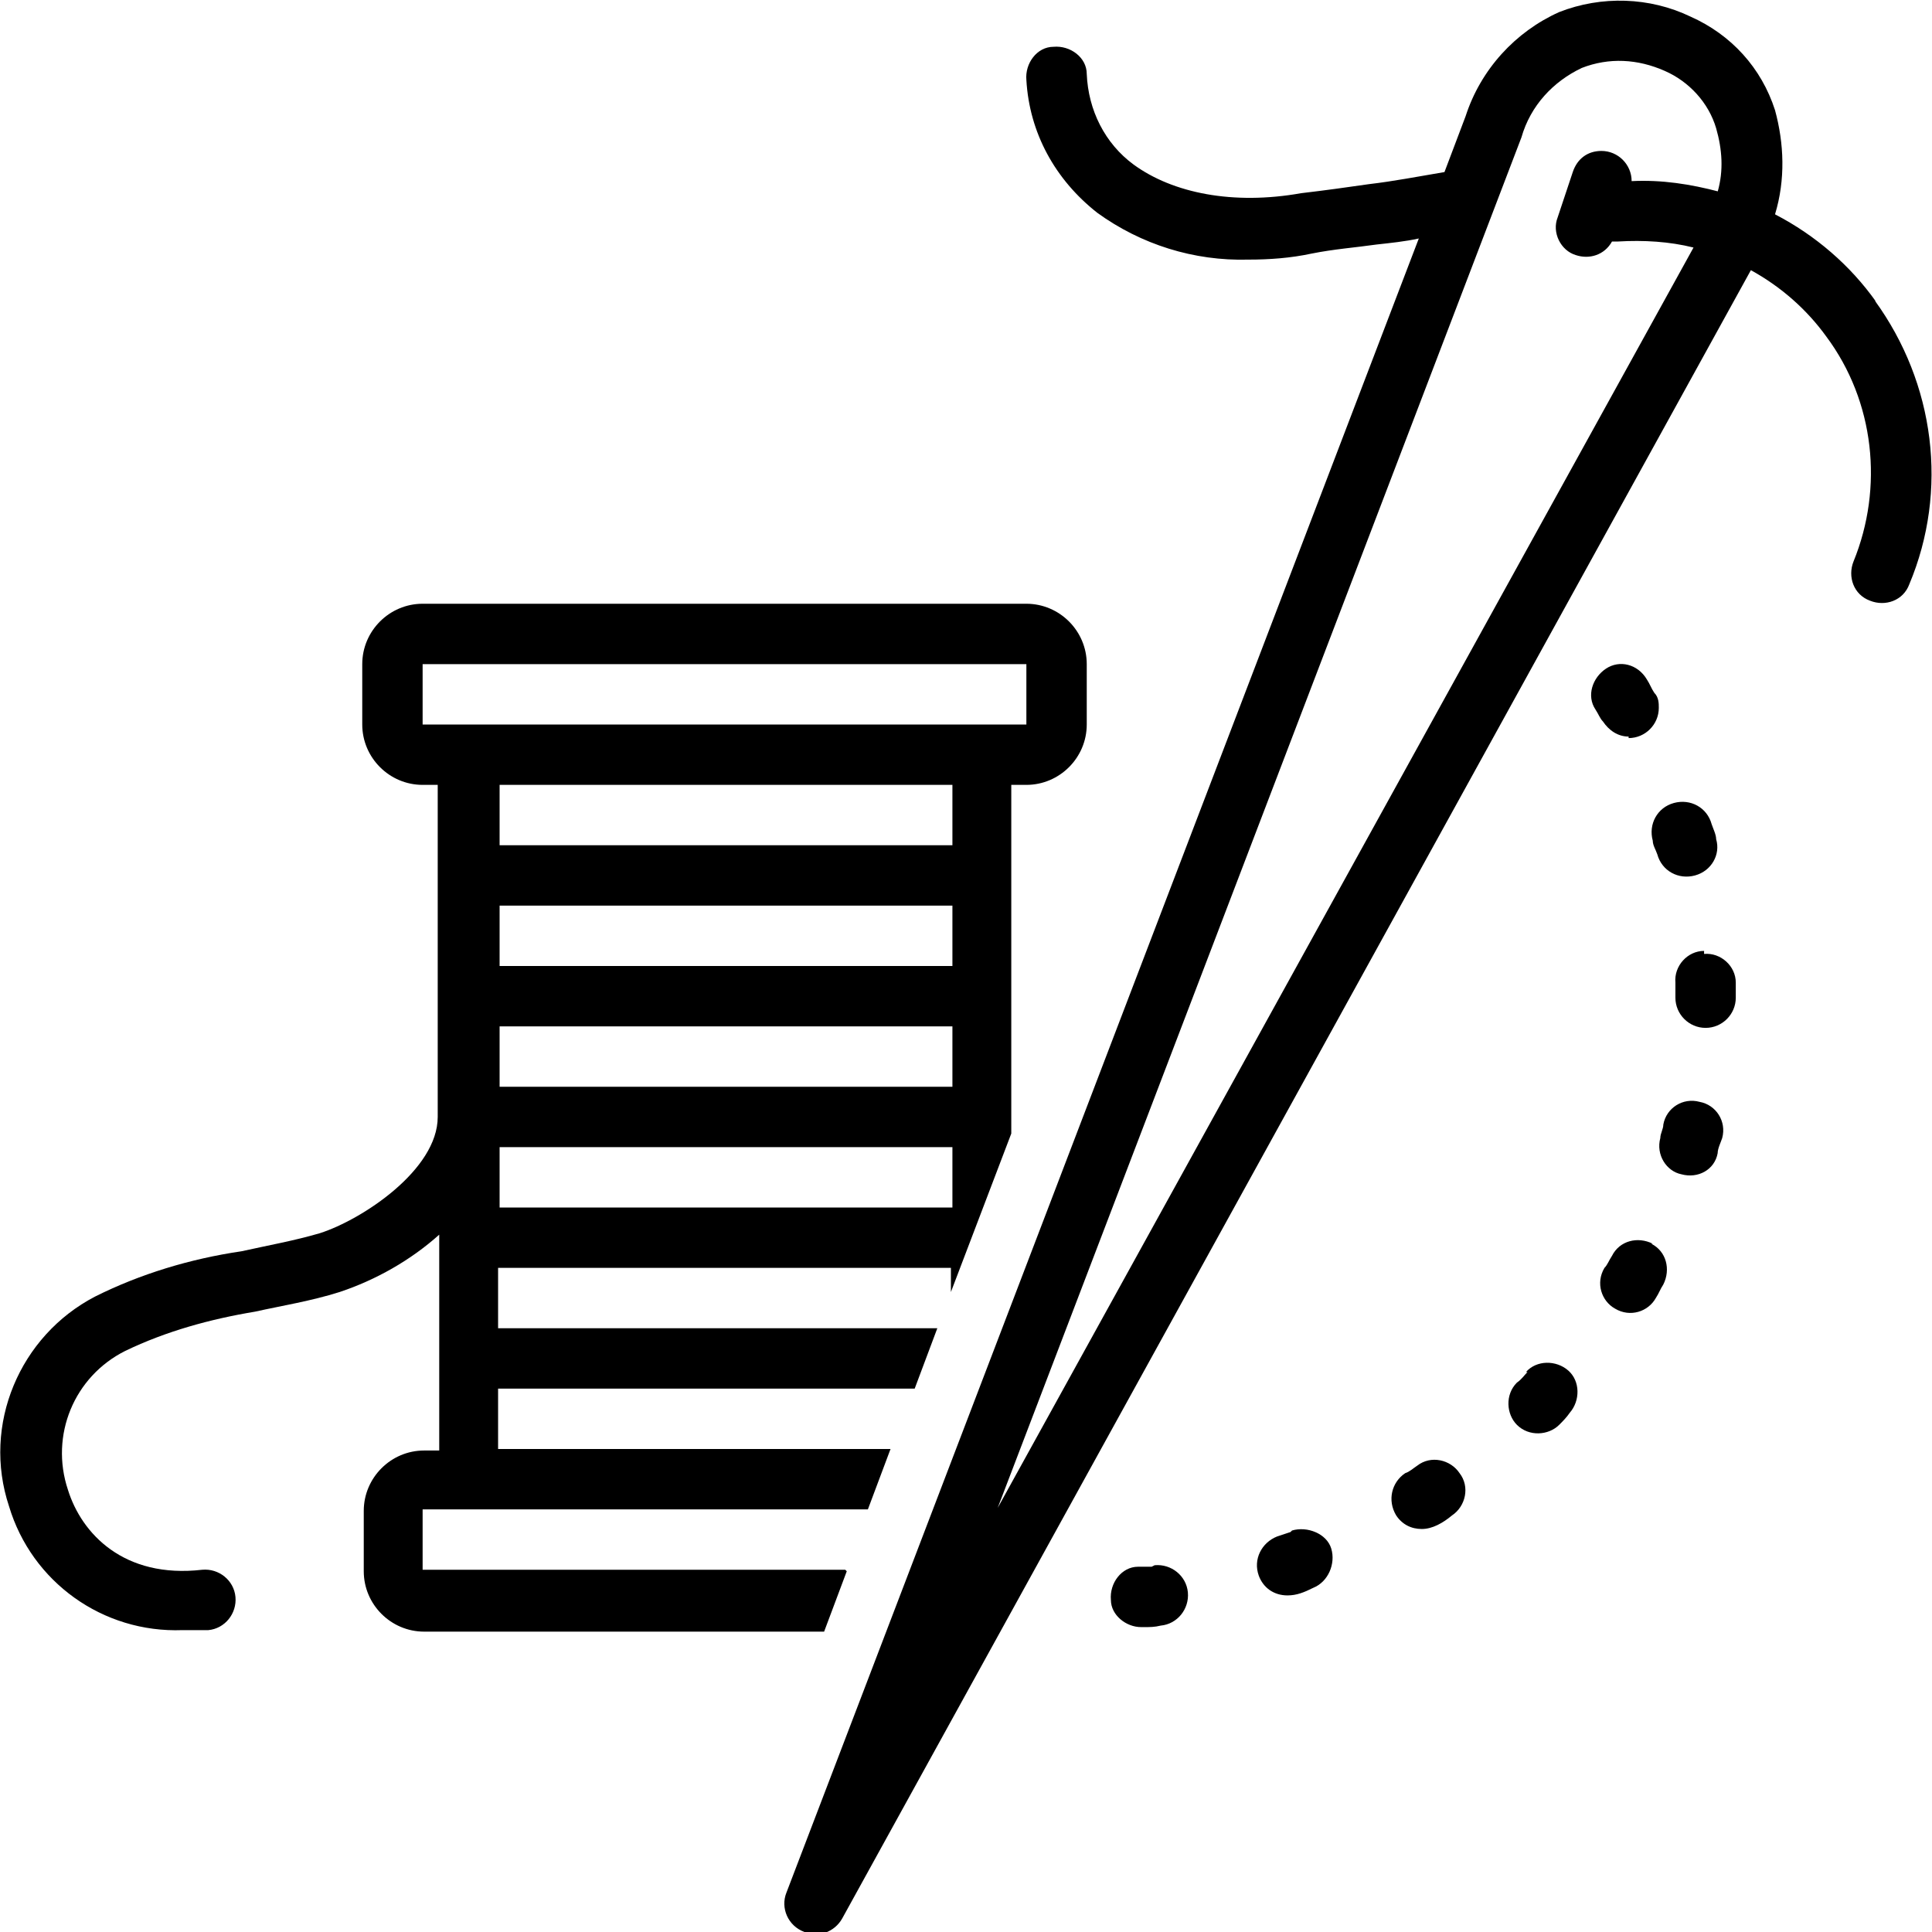
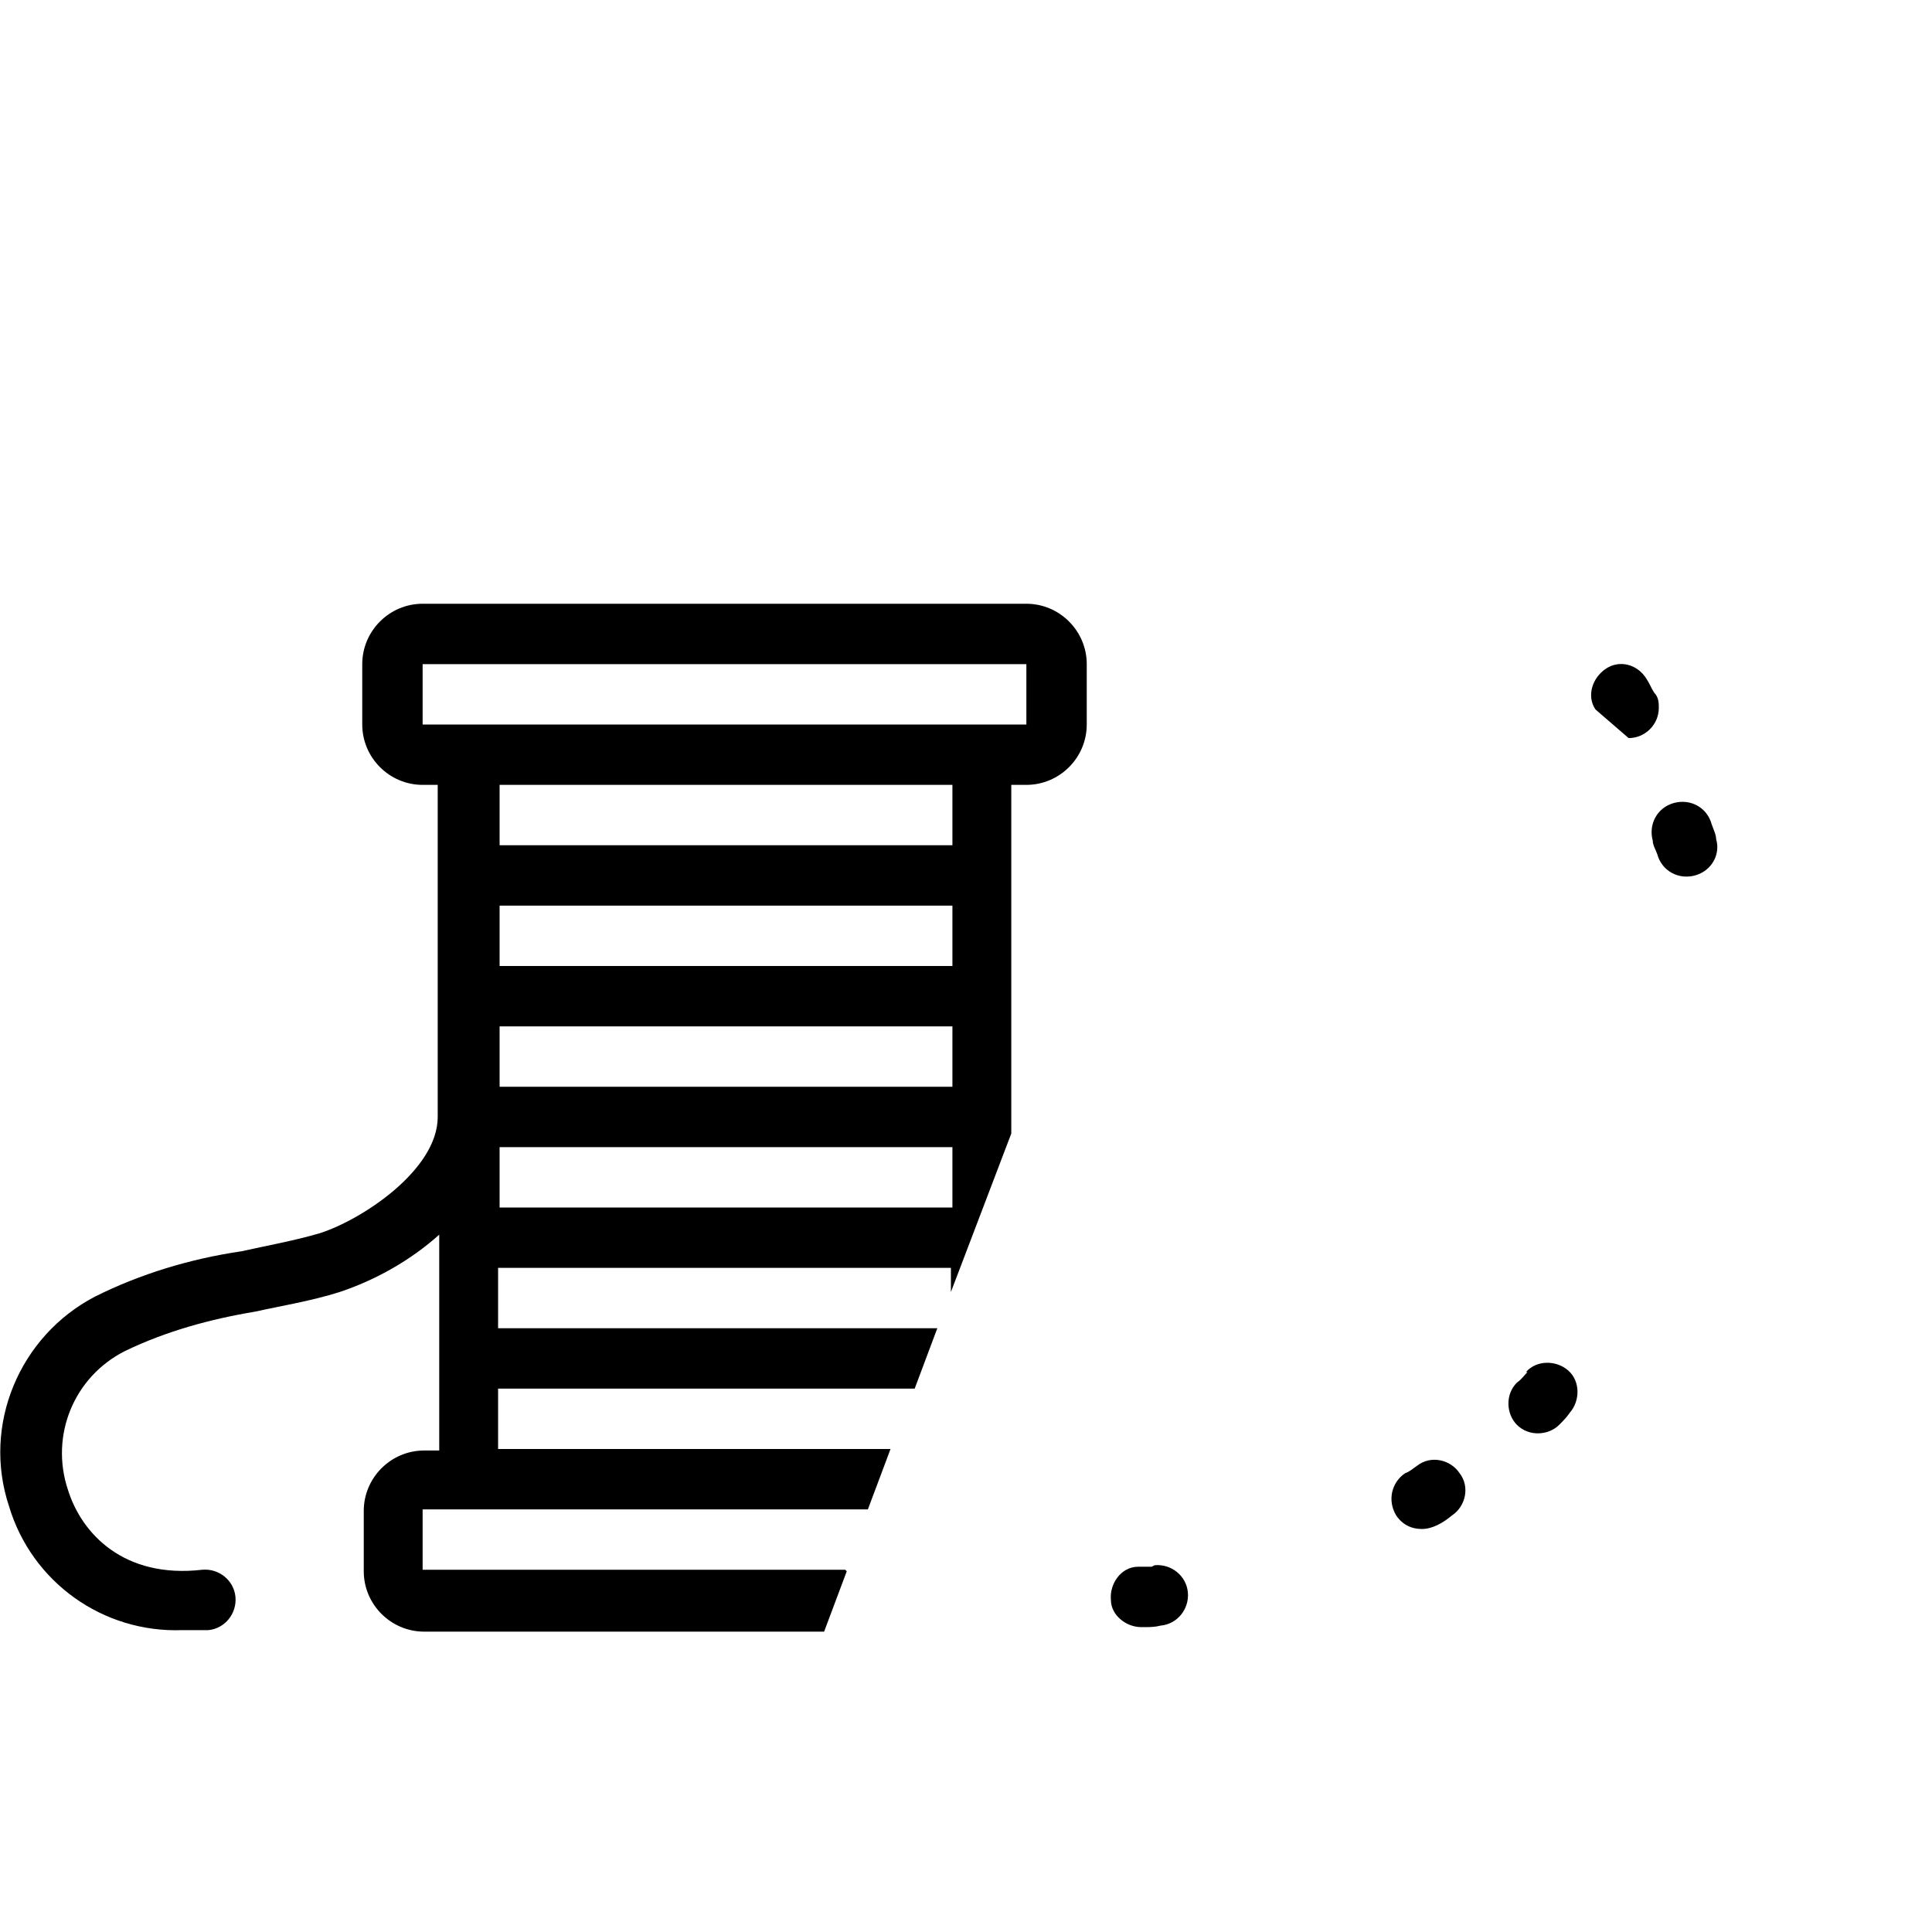
<svg xmlns="http://www.w3.org/2000/svg" version="1.1" viewBox="0 0 128 128">
  <g>
    <g id="Layer_1">
      <path d="M56,104h-28v-4h29.5l1.5-4h-26v-4h27.6l1.5-4h-29.1v-4h30v1.6l4-10.5v-23.1h1c2.2,0,4-1.8,4-4v-4c0-2.2-1.8-4-4-4H28c-2.2,0-4,1.8-4,4v4c0,2.2,1.8,4,4,4h1v22c0,3.5-5,6.8-7.8,7.7-1.7.5-3.4.8-5.2,1.2-3.4.5-6.7,1.5-9.7,3-5,2.6-7.5,8.5-5.7,13.9,1.5,5,6.2,8.4,11.5,8.2.6,0,1.1,0,1.7,0,1.1-.1,1.9-1.1,1.8-2.2-.1-1.1-1.1-1.9-2.2-1.8-5.2.6-8-2.4-8.9-5.3-1.2-3.6.4-7.5,3.8-9.2,2.7-1.3,5.6-2.1,8.6-2.6,1.8-.4,3.7-.7,5.6-1.3,2.4-.8,4.7-2.1,6.6-3.8v14.3h-1c-2.2,0-4,1.8-4,4v4c0,2.2,1.8,4,4,4h26.5l1.5-4ZM63.1,80h-30v-4h30v4ZM63.1,72h-30v-4h30v4ZM63.1,64h-30v-4h30v4ZM63.1,56h-30v-4h30v4ZM28,48v-4h40v4s-40,0-40,0Z" />
      <path d="M93.9,97.1c-.3.2-.5.4-.8.5-.9.6-1.2,1.8-.6,2.8.4.6,1,.9,1.7.9.7,0,1.4-.4,2-.9.9-.6,1.2-1.9.5-2.8-.6-.9-1.9-1.2-2.8-.5,0,0,0,0,0,0Z" />
-       <path d="M85.5,101.5c-.3.1-.6.2-.9.3-1,.4-1.6,1.5-1.2,2.6.3.8,1,1.3,1.9,1.3.6,0,1.1-.2,1.7-.5,1-.4,1.5-1.6,1.2-2.6s-1.6-1.5-2.6-1.2h0Z" />
      <path d="M76.3,103.8c-.3,0-.6,0-.9,0-1.1,0-1.9,1.1-1.8,2.2,0,1,1,1.8,2,1.8,0,0,.1,0,.2,0,.4,0,.7,0,1.1-.1,1.1-.1,1.9-1.1,1.8-2.2-.1-1.1-1.1-1.9-2.2-1.8,0,0,0,0,0,0Z" />
      <path d="M109.5,55.7c0,.3.2.6.3.9.3,1.1,1.4,1.7,2.5,1.4,1.1-.3,1.7-1.4,1.4-2.4,0-.3-.2-.7-.3-1-.3-1.1-1.4-1.7-2.5-1.4-1.1.3-1.7,1.4-1.4,2.5h0Z" />
      <path d="M101.2,90.9c-.2.2-.4.5-.7.7-.8.8-.7,2.1,0,2.8.8.8,2.1.7,2.8,0,.2-.2.5-.5.7-.8.7-.8.7-2.1-.1-2.8-.8-.7-2.1-.7-2.8.1Z" />
-       <path d="M112.6,73c-1.1-.3-2.2.4-2.4,1.5,0,.3-.2.6-.2.9-.3,1.1.4,2.2,1.4,2.4,1.1.3,2.2-.3,2.4-1.4,0-.3.2-.7.3-1,.3-1.1-.4-2.2-1.5-2.4h0Z" />
-       <path d="M107.9,48.9c1.1,0,2-.9,2-2,0-.3,0-.7-.3-1-.2-.3-.3-.6-.5-.9-.6-1-1.8-1.3-2.7-.7s-1.3,1.8-.7,2.7h0c.2.3.3.6.5.8.4.6,1,1,1.7,1Z" />
-       <path d="M112.9,63c-1.1,0-2,1-1.9,2.1,0,0,0,0,0,0,0,.3,0,.6,0,1,0,1.1.9,2,2,2h0c1.1,0,2-.9,2-2,0,0,0,0,0,0,0-.3,0-.7,0-1,0-1.1-1-2-2.1-1.9Z" />
-       <path d="M109.5,82.4c-1-.5-2.2-.2-2.7.8-.2.3-.3.6-.5.8-.6,1-.2,2.2.7,2.7,1,.6,2.2.2,2.7-.7.2-.3.3-.6.5-.9.5-1,.2-2.2-.8-2.7,0,0,0,0,0,0Z" />
-       <path d="M124.3,20c-1.7-2.4-4-4.4-6.7-5.8.7-2.3.6-4.7,0-6.9-.9-2.8-2.9-5-5.6-6.2-2.7-1.3-5.9-1.4-8.7-.3-2.9,1.3-5.2,3.8-6.2,6.9l-1.4,3.7c-1.8.3-3.3.6-5,.8-1.4.2-2.8.4-4.5.6-4.5.8-8.5,0-11.1-1.9-1.9-1.4-3-3.6-3.1-6,0-1.1-1.1-1.9-2.2-1.8-1.1,0-1.9,1.1-1.8,2.2.2,3.5,1.9,6.6,4.7,8.8,2.9,2.1,6.4,3.2,10,3.1,1.4,0,2.8-.1,4.2-.4,1.5-.3,2.9-.4,4.3-.6.9-.1,1.9-.2,2.8-.4l-41.9,109.6c-.4,1,.1,2.2,1.2,2.6.9.4,2,0,2.5-.9L116,17.9c2,1.1,3.7,2.6,5,4.4,3.2,4.3,3.8,10,1.8,14.9-.4,1,0,2.2,1.1,2.6,1,.4,2.2,0,2.6-1.1h0c2.6-6.2,1.7-13.3-2.3-18.8ZM113.9,12.7c-1.9-.5-3.8-.8-5.8-.7,0-1.1-.9-2-2-2-.9,0-1.6.5-1.9,1.4l-1,3c-.4,1,.2,2.2,1.2,2.5.9.3,1.9,0,2.4-.9.1,0,.3,0,.4,0,1.7-.1,3.4,0,5,.4l-46.1,83.5L100.8,9.1h0c.6-2.1,2.1-3.7,4-4.6,1.8-.7,3.7-.6,5.5.2,1.6.7,2.9,2.1,3.4,3.8.4,1.4.5,2.8.1,4.2Z" />
+       <path d="M107.9,48.9c1.1,0,2-.9,2-2,0-.3,0-.7-.3-1-.2-.3-.3-.6-.5-.9-.6-1-1.8-1.3-2.7-.7s-1.3,1.8-.7,2.7h0Z" />
    </g>
  </g>
</svg>